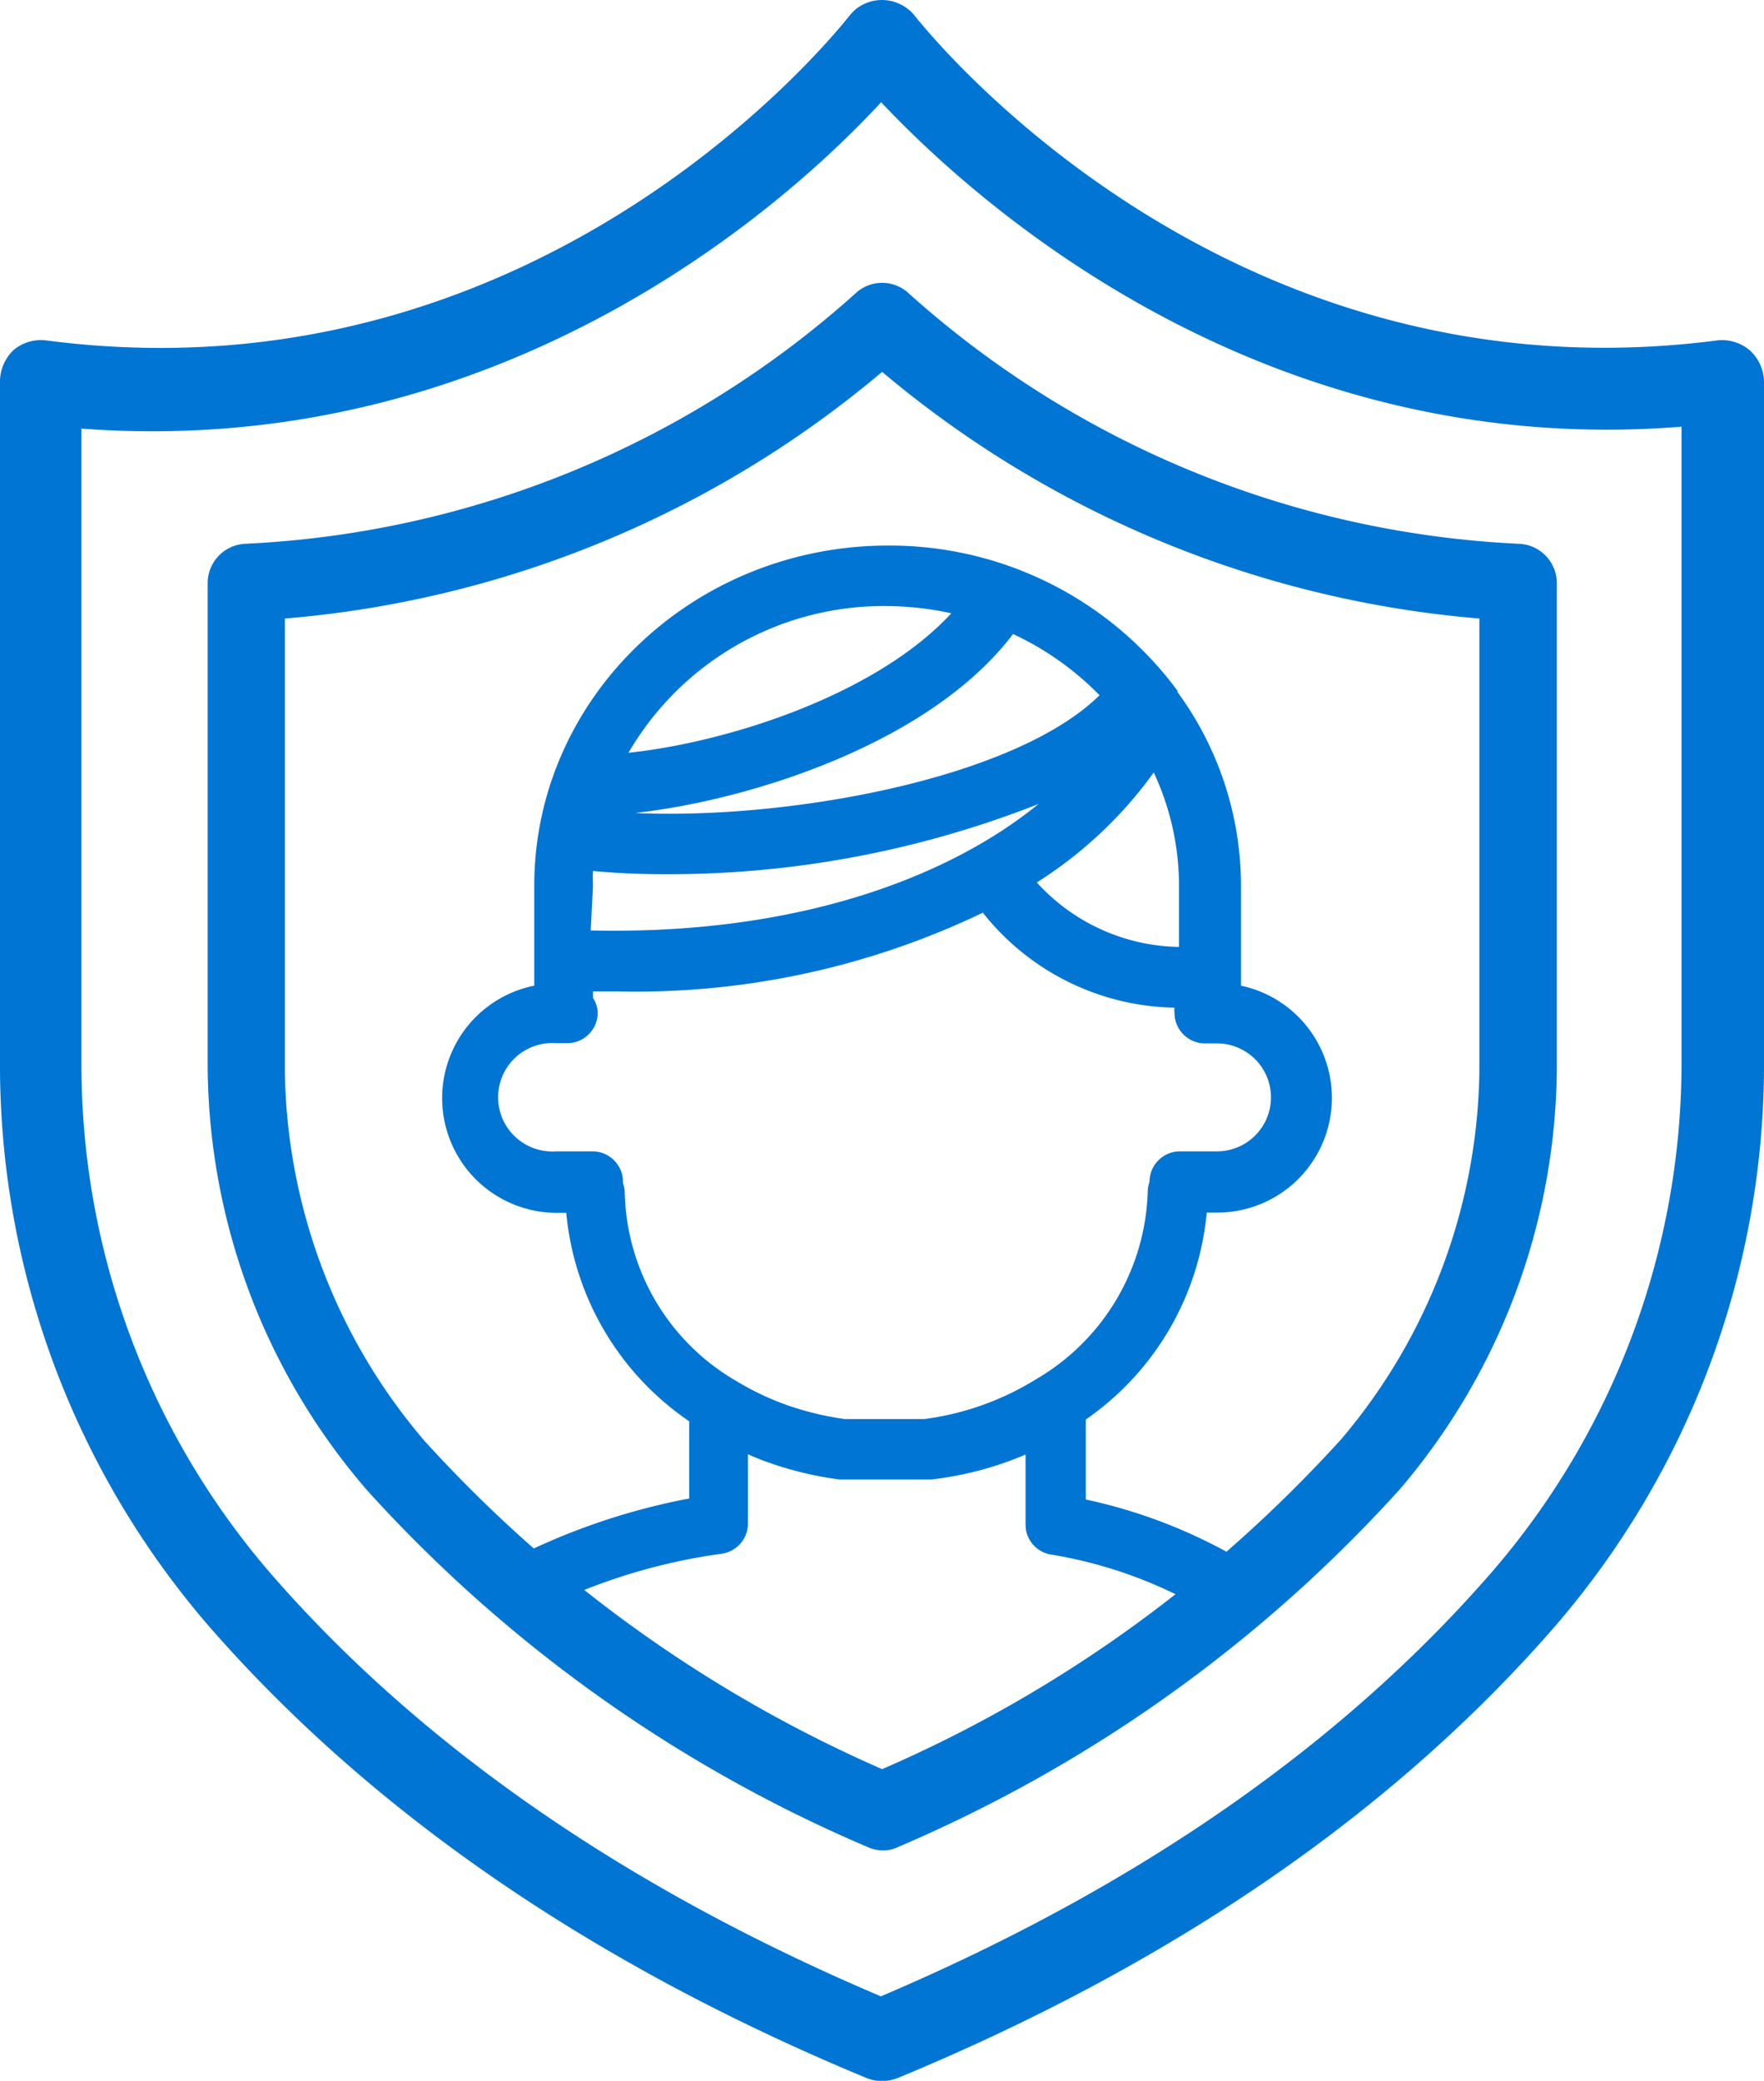
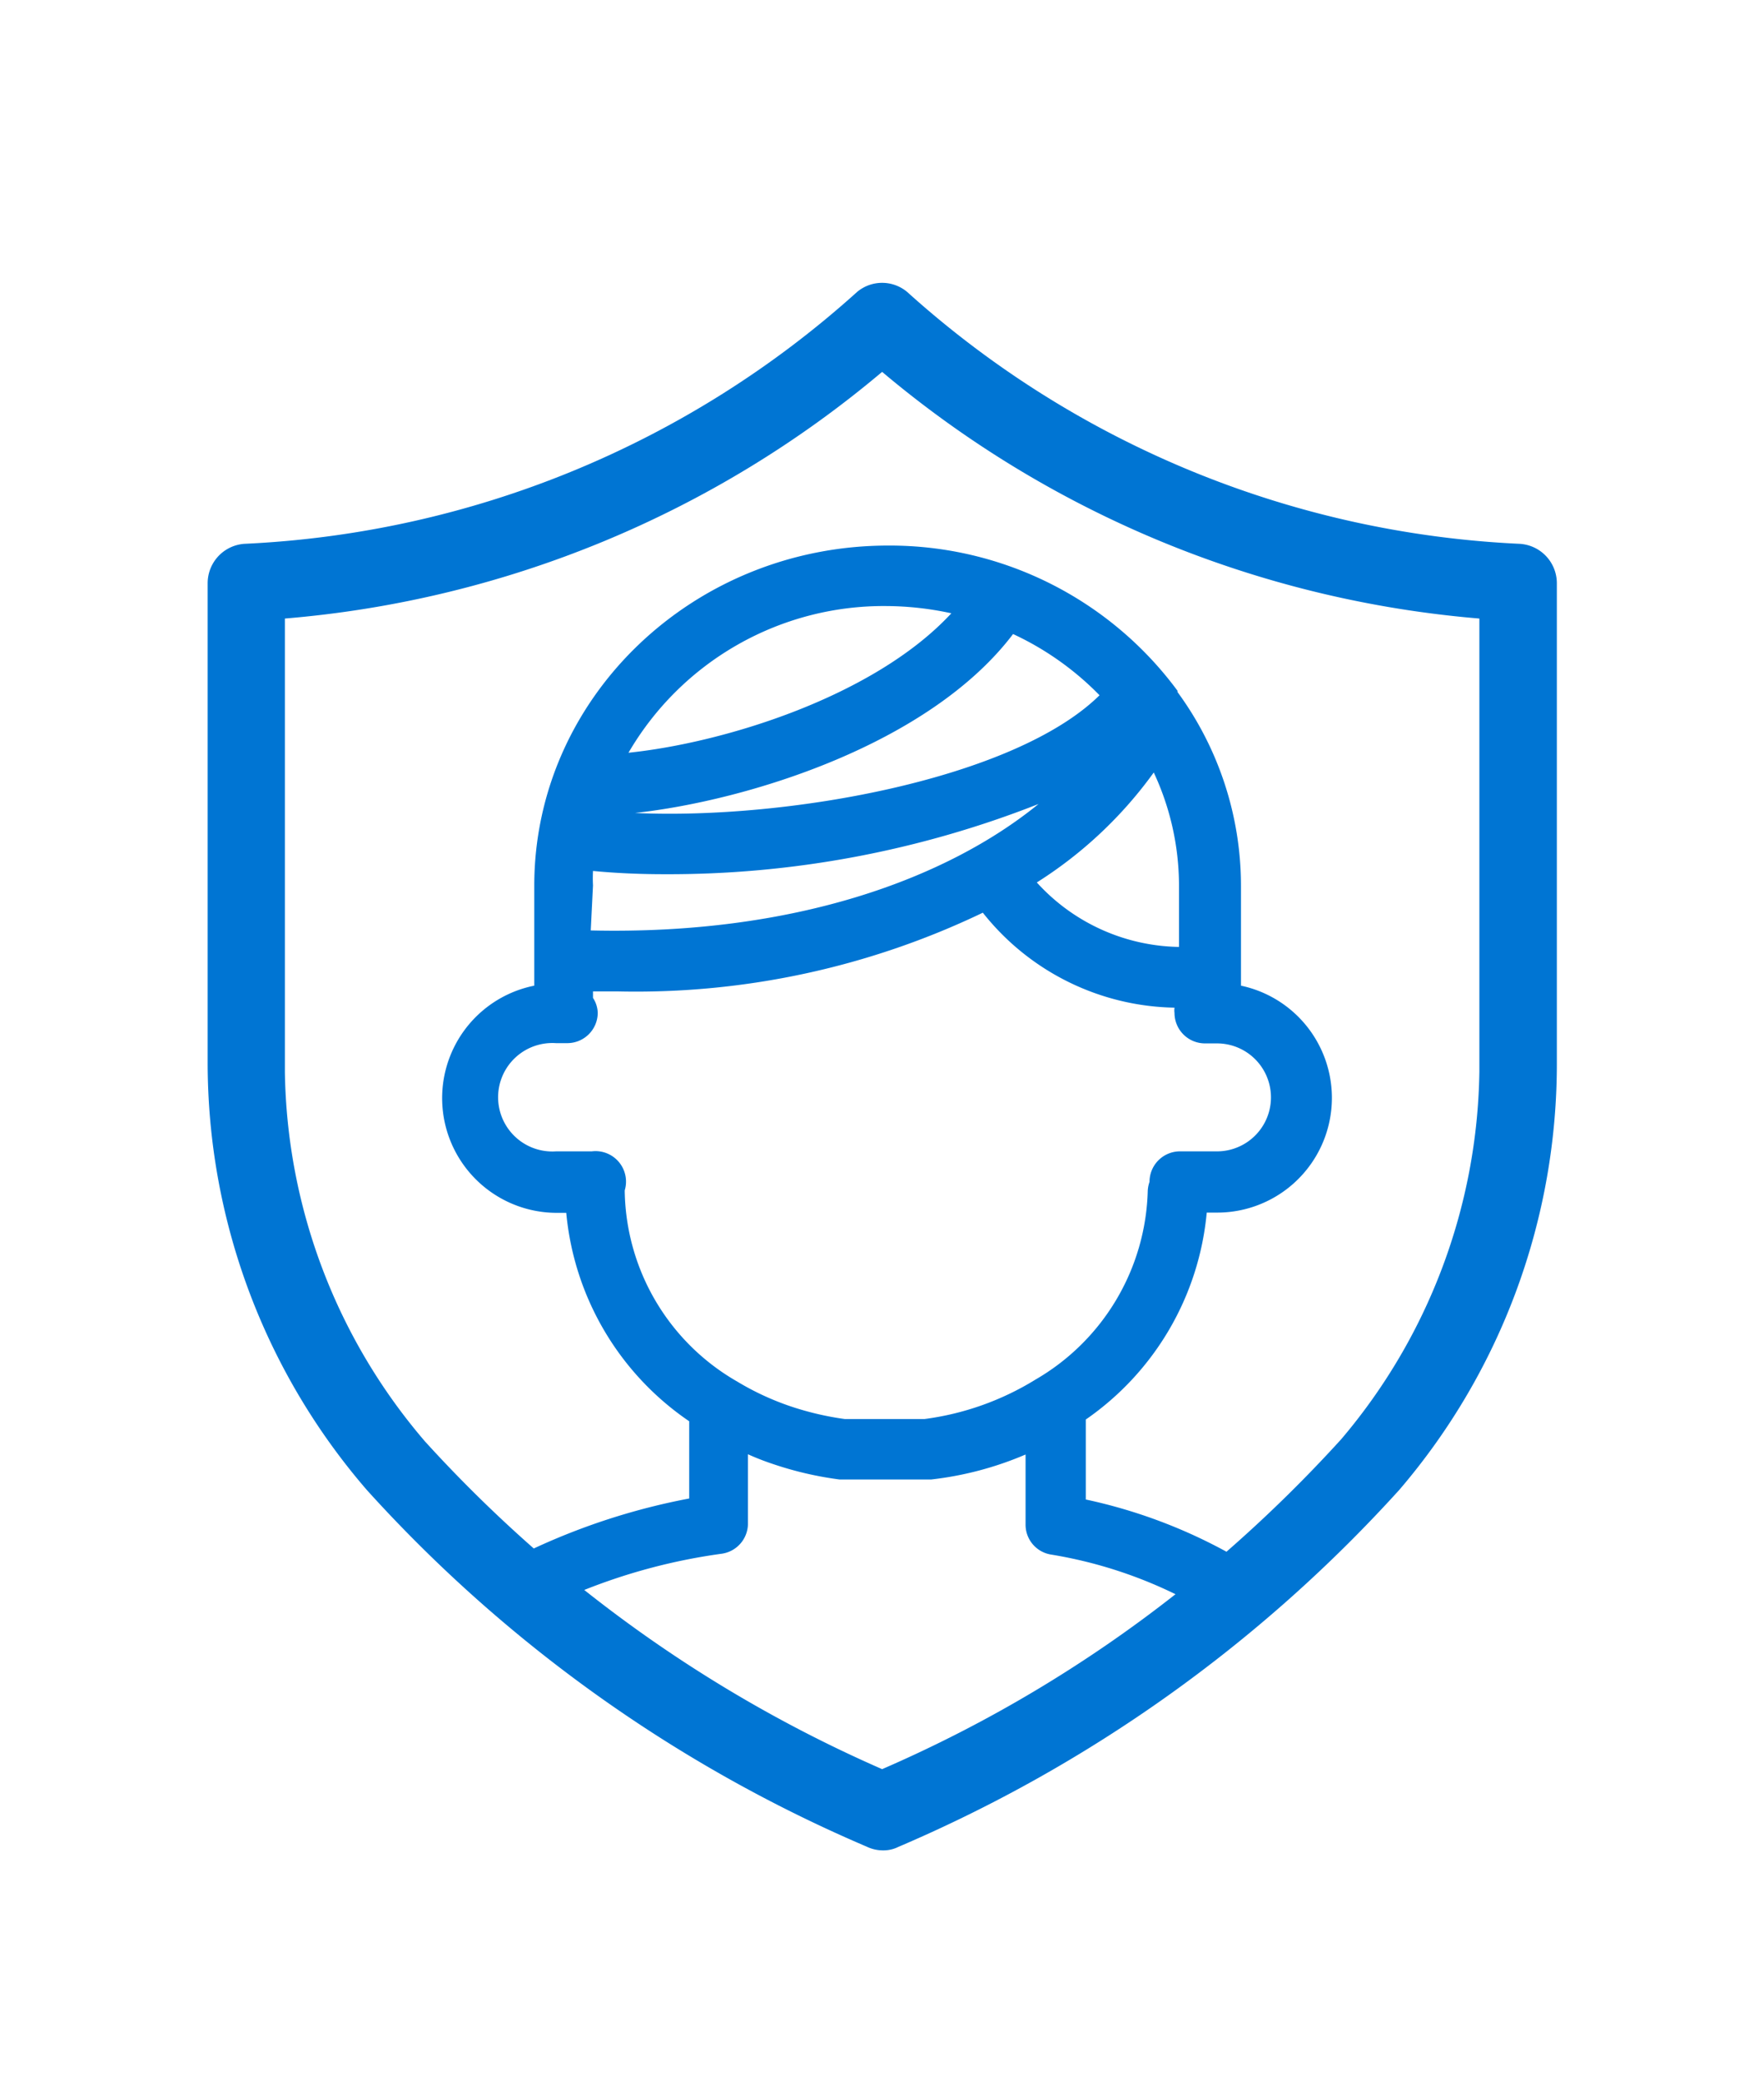
<svg xmlns="http://www.w3.org/2000/svg" width="70.59" height="83.26" viewBox="0 0 70.59 83.26">
  <defs>
    <style>.a{fill:#0075d3;}</style>
  </defs>
-   <path class="a" d="M70,14h0a1.71,1.71,0,0,0-1.27-.38C49.62,16.1,37.87,2.22,36.58.6A1.68,1.68,0,0,0,34.23.38,2.71,2.71,0,0,0,34,.62c-1.27,1.6-13,15.51-32.16,13A1.71,1.71,0,0,0,.55,14,1.74,1.74,0,0,0,0,15.27V42.43A34.35,34.35,0,0,0,8.3,65c6.5,7.48,15.37,13.59,26.38,18.15a1.62,1.62,0,0,0,.61.12,1.76,1.76,0,0,0,.63-.12c11-4.55,19.89-10.66,26.37-18.15a34.4,34.4,0,0,0,8.3-22.56V15.26A1.73,1.73,0,0,0,70,14Zm-2.71,3V42.44a31.18,31.18,0,0,1-7.51,20.37c-6,6.94-14.21,12.68-24.53,17.07C25,75.53,16.76,69.81,10.77,62.89A31.15,31.15,0,0,1,3.26,42.51V17.15c17.06,1.28,28.51-9.27,32-13.06C38.83,7.88,50.3,18.45,67.33,17.07Z" />
-   <path class="a" d="M60.81,21.76h0A39.3,39.3,0,0,1,36.3,11.68a1.56,1.56,0,0,0-2,0A39.3,39.3,0,0,1,9.78,21.76a1.58,1.58,0,0,0-1.47,1.58V42.48a26.15,26.15,0,0,0,6.37,17.14,57.3,57.3,0,0,0,20,14.27,1.51,1.51,0,0,0,.65.15,1.34,1.34,0,0,0,.62-.14A57.47,57.47,0,0,0,56,59.61a26.19,26.19,0,0,0,6.3-17.16V23.31A1.58,1.58,0,0,0,60.81,21.76ZM23.68,46.07H22.25a2.17,2.17,0,1,1,0-4.33h.45a1.22,1.22,0,0,0,1.22-1.21,1.15,1.15,0,0,0-.19-.6v-.26l1,0a32.1,32.1,0,0,0,14.6-3.15A10,10,0,0,0,47,40.32a.8.8,0,0,0,0,.21,1.22,1.22,0,0,0,1.22,1.22h.48a2.16,2.16,0,1,1,0,4.32H47.19A1.22,1.22,0,0,0,46,47.29v0a1.28,1.28,0,0,0-.07.35,9,9,0,0,1-4.49,7.56A11.23,11.23,0,0,1,37,56.78h-3.2a11.89,11.89,0,0,1-2.14-.5,10.89,10.89,0,0,1-2.16-1A8.94,8.94,0,0,1,25,47.68a1.28,1.28,0,0,0-.07-.34s0,0,0-.05A1.22,1.22,0,0,0,23.68,46.07Zm23.5-10.64v2.46a7.85,7.85,0,0,1-5.69-2.58,16.87,16.87,0,0,0,4.68-4.4A10.72,10.72,0,0,1,47.18,35.43Zm-23.45,0a5.46,5.46,0,0,1,0-.58c.83.08,1.79.13,2.83.13a40.39,40.39,0,0,0,15-2.81c-3.68,3-9.8,5.25-17.92,5.06Zm1.68-2.9c4.48-.49,11.77-2.73,15.13-7.16A11.77,11.77,0,0,1,44,27.82C40.59,31.18,31.49,32.81,25.41,32.53Zm-.26-2.41a11.82,11.82,0,0,1,10.31-5.87,12.5,12.5,0,0,1,2.61.29C35,27.86,29,29.72,25.15,30.12Zm3.73,32.05A1.22,1.22,0,0,0,29.93,61V58.19a10.52,10.52,0,0,0,1,.39,13.84,13.84,0,0,0,2.67.62h3.51l.15,0a13.4,13.4,0,0,0,3.78-1V61a1.21,1.21,0,0,0,1,1.2,17.9,17.9,0,0,1,5,1.59,53.28,53.28,0,0,1-11.74,7,54,54,0,0,1-11.92-7.17A23.39,23.39,0,0,1,28.88,62.17ZM43.45,60v-3.2a11.33,11.33,0,0,0,4.84-8.28h.37a4.59,4.59,0,0,0,1-9.08v-4a13.12,13.12,0,0,0-2.54-7.75l0-.05a14.31,14.31,0,0,0-11.58-5.81c-7.81,0-14.16,6.1-14.16,13.61v4a4.59,4.59,0,0,0,.95,9.09h.33a11.35,11.35,0,0,0,4.92,8.34v3.09a26.38,26.38,0,0,0-6.22,2,54.85,54.85,0,0,1-4.35-4.28A23.21,23.21,0,0,1,11.4,42.89V24.75a42.5,42.5,0,0,0,23.9-9.87A42.56,42.56,0,0,0,59.2,24.75V42.89a23.22,23.22,0,0,1-5.53,14.7,55.65,55.65,0,0,1-4.59,4.5A20.82,20.82,0,0,0,43.45,60Z" />
+   <path class="a" d="M60.81,21.76h0A39.3,39.3,0,0,1,36.3,11.68a1.56,1.56,0,0,0-2,0A39.3,39.3,0,0,1,9.78,21.76a1.58,1.58,0,0,0-1.47,1.58V42.48a26.15,26.15,0,0,0,6.37,17.14,57.3,57.3,0,0,0,20,14.27,1.51,1.51,0,0,0,.65.15,1.34,1.34,0,0,0,.62-.14A57.47,57.47,0,0,0,56,59.61a26.19,26.19,0,0,0,6.3-17.16V23.31A1.58,1.58,0,0,0,60.81,21.76ZM23.68,46.07H22.25a2.17,2.17,0,1,1,0-4.33h.45a1.22,1.22,0,0,0,1.22-1.21,1.15,1.15,0,0,0-.19-.6v-.26l1,0a32.1,32.1,0,0,0,14.6-3.15A10,10,0,0,0,47,40.32a.8.8,0,0,0,0,.21,1.22,1.22,0,0,0,1.22,1.22h.48a2.16,2.16,0,1,1,0,4.32H47.19A1.22,1.22,0,0,0,46,47.29v0a1.28,1.28,0,0,0-.07.35,9,9,0,0,1-4.49,7.56A11.23,11.23,0,0,1,37,56.78h-3.2a11.89,11.89,0,0,1-2.14-.5,10.89,10.89,0,0,1-2.16-1A8.94,8.94,0,0,1,25,47.68s0,0,0-.05A1.22,1.22,0,0,0,23.68,46.07Zm23.5-10.64v2.46a7.85,7.85,0,0,1-5.69-2.58,16.87,16.87,0,0,0,4.68-4.4A10.72,10.72,0,0,1,47.18,35.43Zm-23.45,0a5.46,5.46,0,0,1,0-.58c.83.08,1.79.13,2.83.13a40.39,40.39,0,0,0,15-2.81c-3.68,3-9.8,5.25-17.92,5.06Zm1.68-2.9c4.48-.49,11.77-2.73,15.13-7.16A11.77,11.77,0,0,1,44,27.82C40.59,31.18,31.49,32.81,25.41,32.53Zm-.26-2.41a11.82,11.82,0,0,1,10.31-5.87,12.5,12.5,0,0,1,2.61.29C35,27.86,29,29.72,25.15,30.12Zm3.73,32.05A1.22,1.22,0,0,0,29.93,61V58.19a10.52,10.52,0,0,0,1,.39,13.84,13.84,0,0,0,2.67.62h3.51l.15,0a13.4,13.4,0,0,0,3.78-1V61a1.21,1.21,0,0,0,1,1.2,17.9,17.9,0,0,1,5,1.59,53.28,53.28,0,0,1-11.74,7,54,54,0,0,1-11.92-7.17A23.39,23.39,0,0,1,28.88,62.17ZM43.45,60v-3.2a11.33,11.33,0,0,0,4.84-8.28h.37a4.59,4.59,0,0,0,1-9.08v-4a13.12,13.12,0,0,0-2.54-7.75l0-.05a14.31,14.31,0,0,0-11.58-5.81c-7.81,0-14.16,6.1-14.16,13.61v4a4.59,4.59,0,0,0,.95,9.09h.33a11.35,11.35,0,0,0,4.92,8.34v3.09a26.38,26.38,0,0,0-6.22,2,54.85,54.85,0,0,1-4.35-4.28A23.21,23.21,0,0,1,11.4,42.89V24.75a42.5,42.5,0,0,0,23.9-9.87A42.56,42.56,0,0,0,59.2,24.75V42.89a23.22,23.22,0,0,1-5.53,14.7,55.65,55.65,0,0,1-4.59,4.5A20.82,20.82,0,0,0,43.45,60Z" />
</svg>